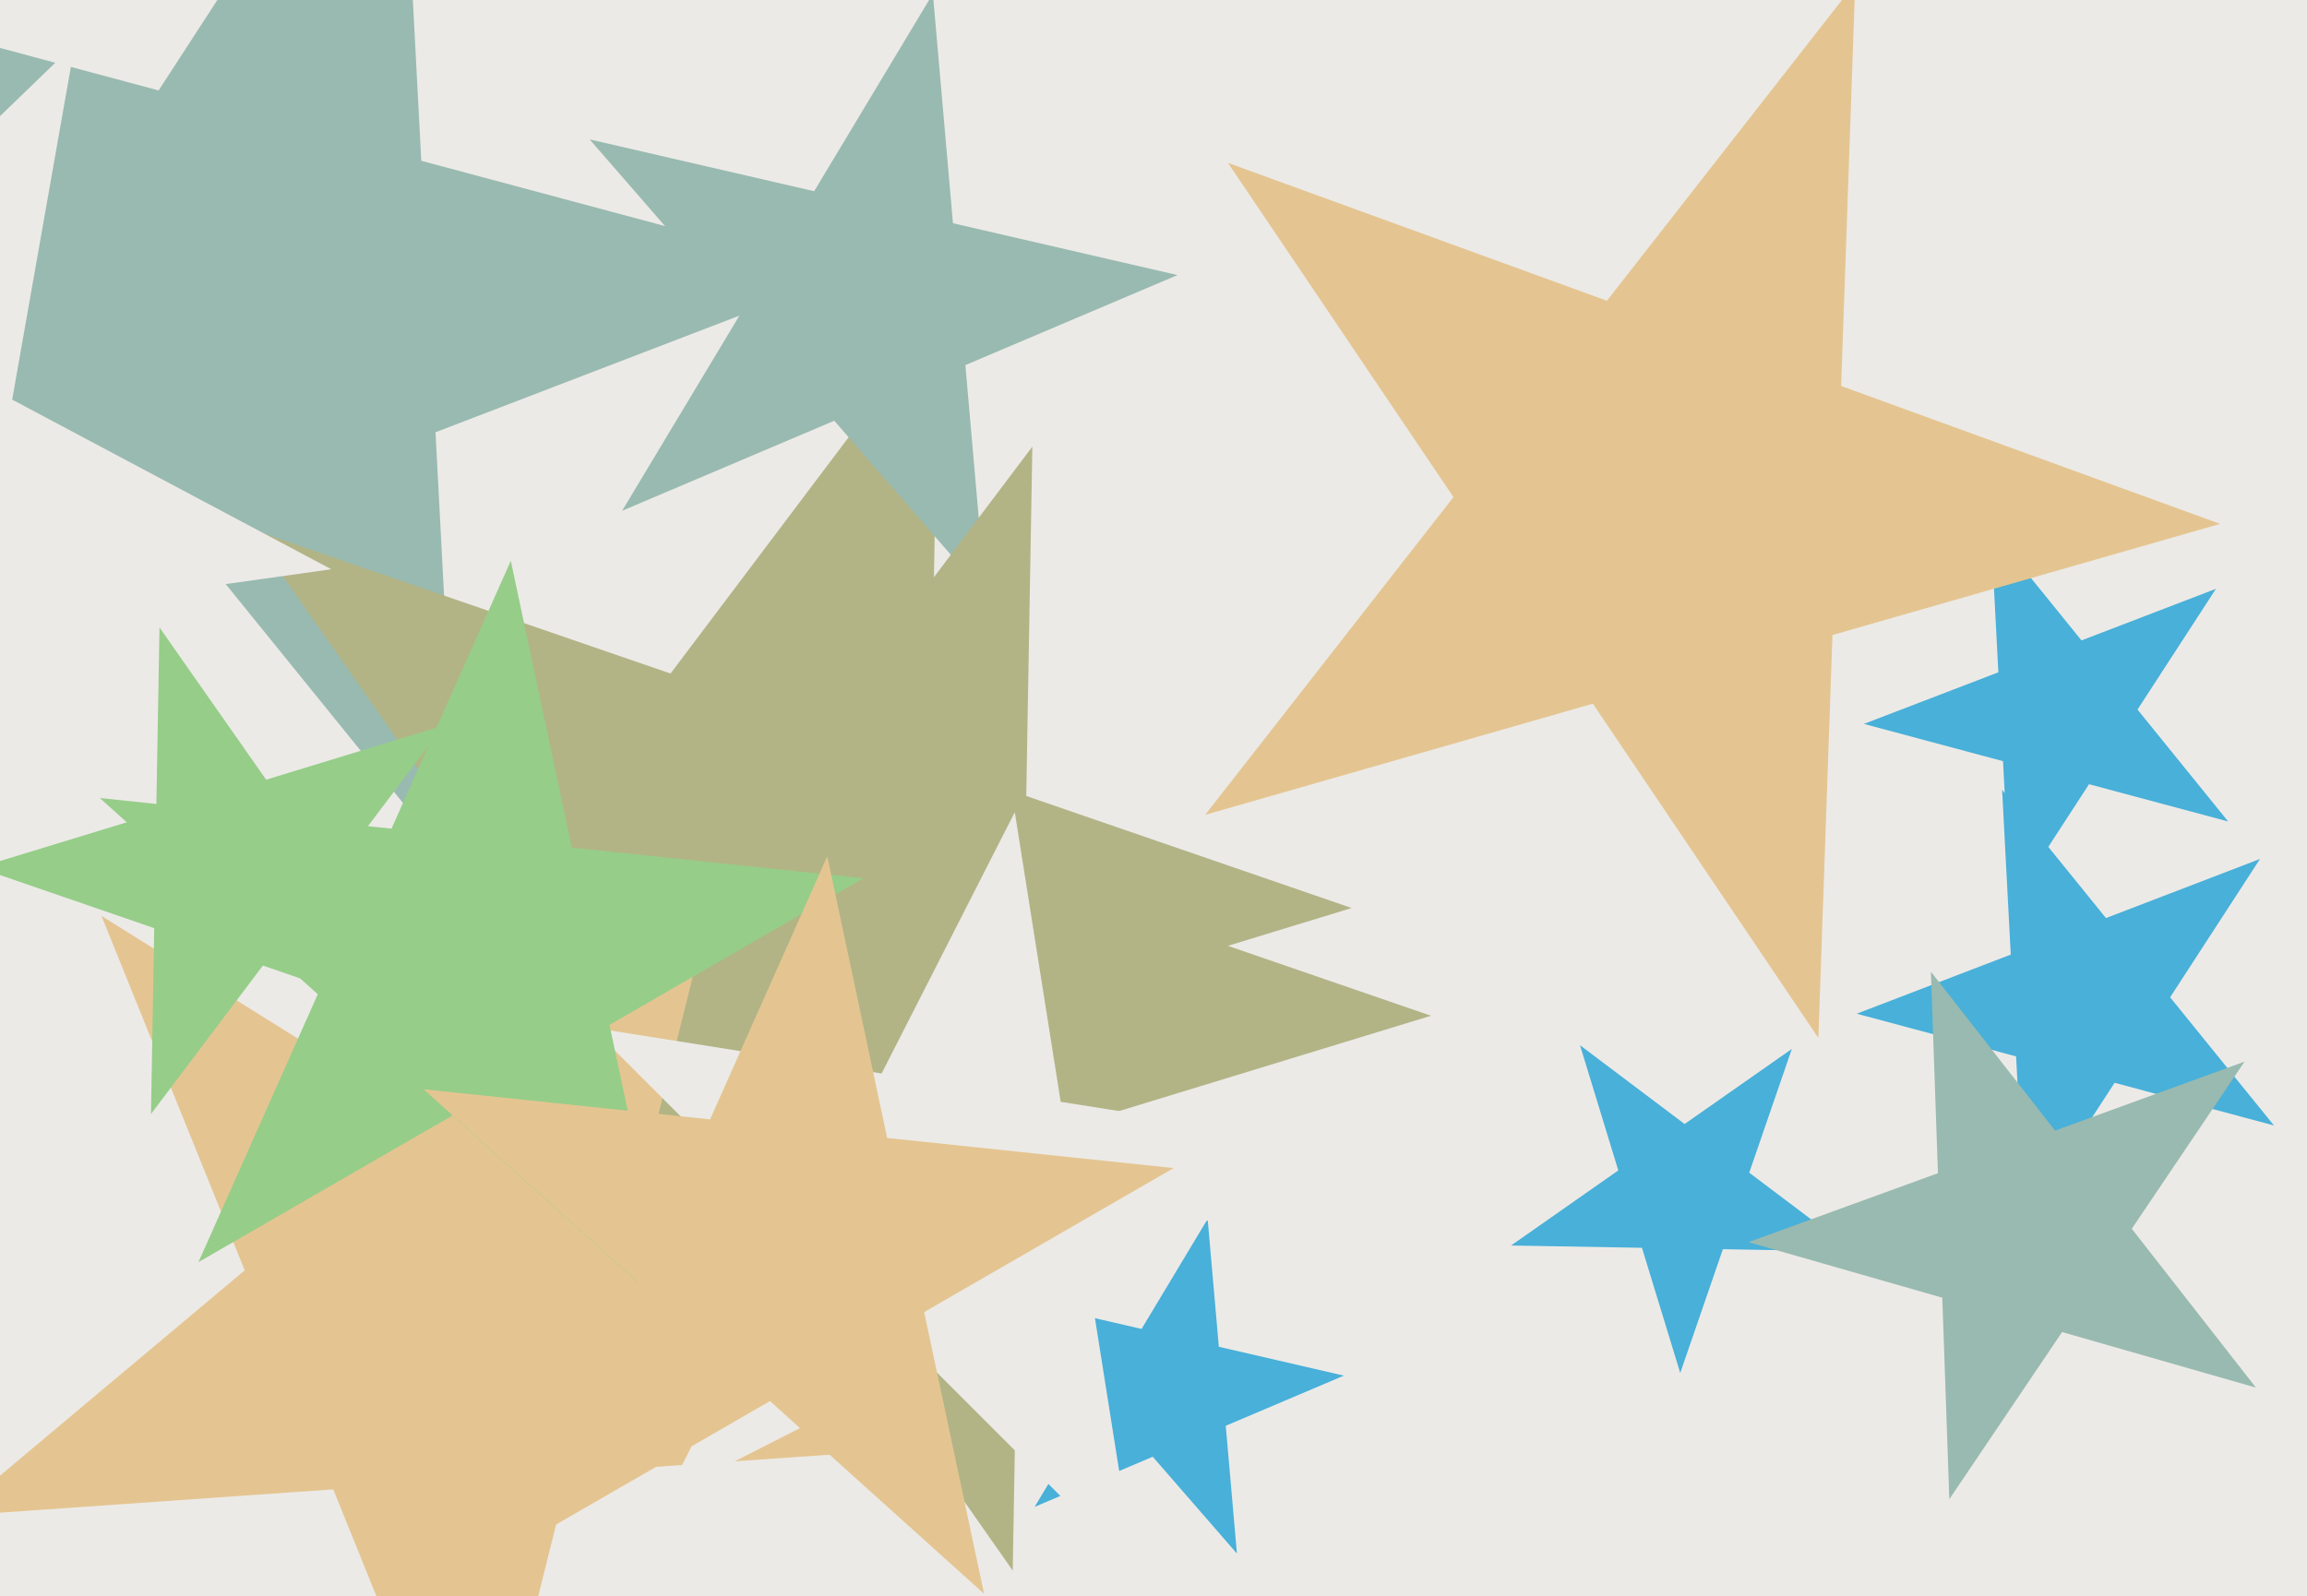
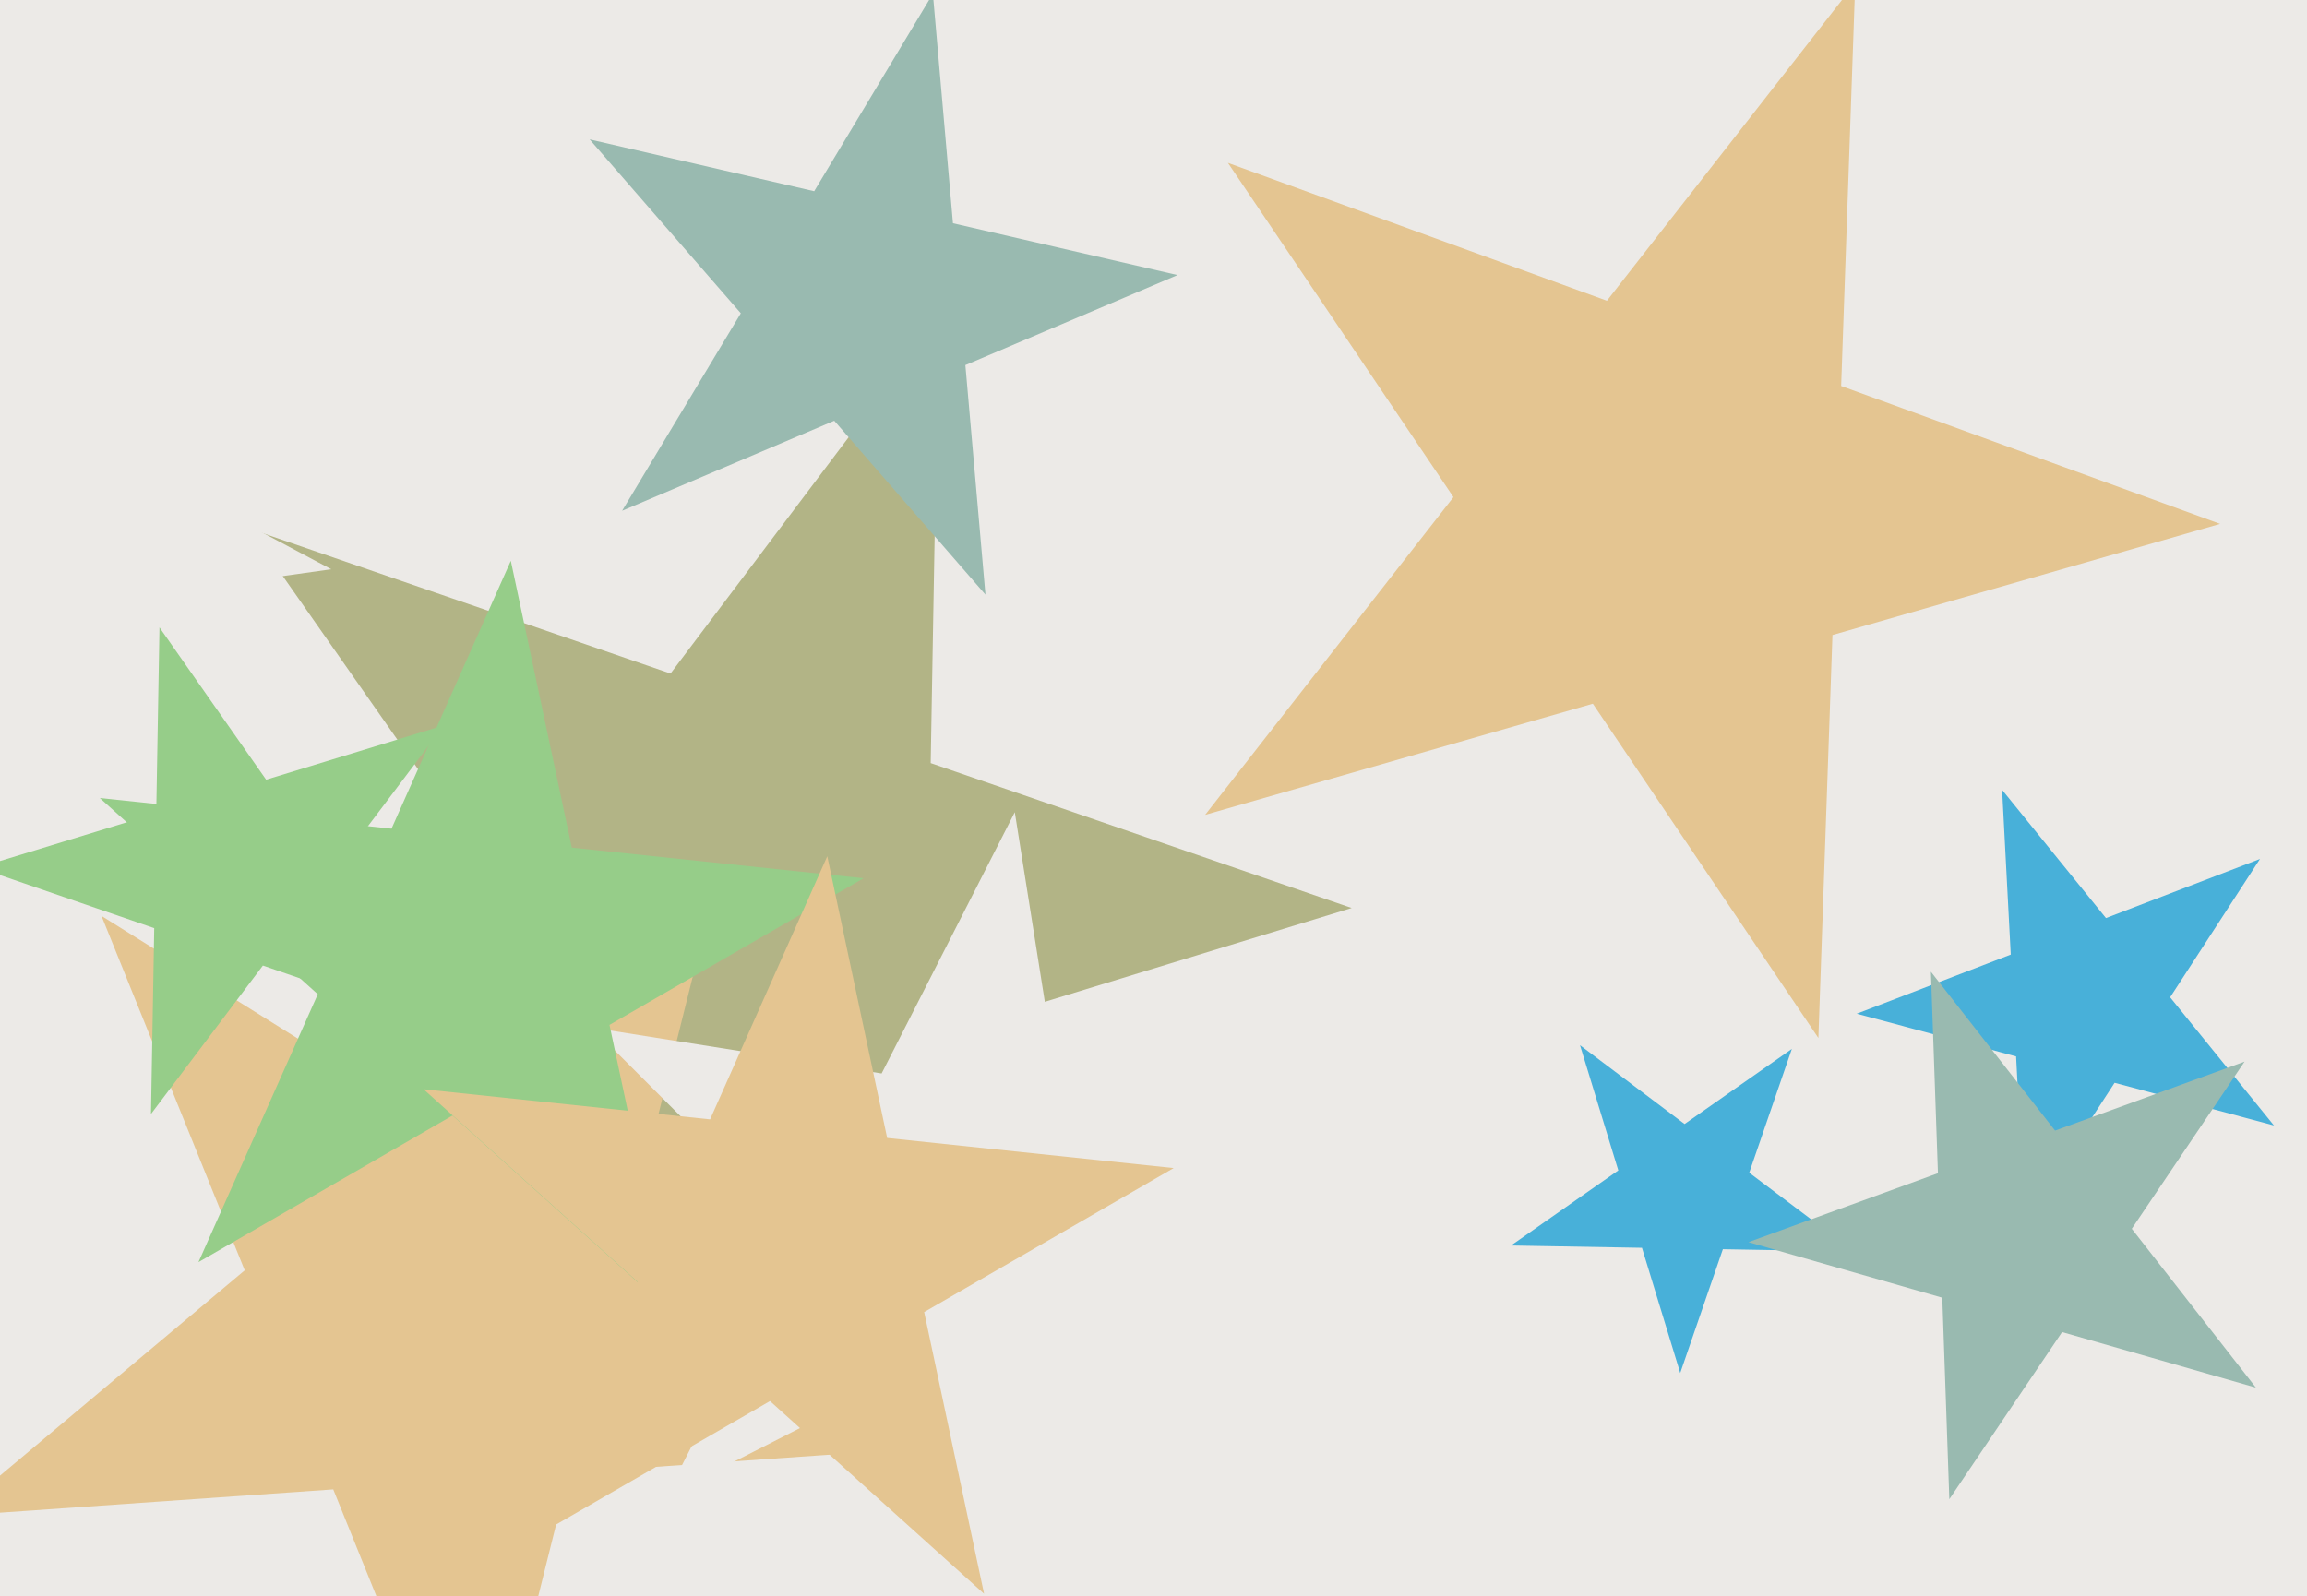
<svg xmlns="http://www.w3.org/2000/svg" width="640px" height="443px">
  <rect width="640" height="443" fill="rgb(236,234,231)" />
-   <polygon points="343.146,431.105 319.79,404.237 287.019,418.147 305.355,387.631 281.999,360.763 316.687,368.772 335.023,338.256 338.125,373.721 372.814,381.729 340.043,395.64" fill="rgb(72,176,217)" />
-   <polygon points="127.206,241.842 50.392,146.984 -63.561,190.726 2.918,88.358 -73.897,-6.499 44.003,25.092 110.482,-77.276 116.87,44.616 234.77,76.208 120.818,119.95" fill="rgb(153,186,176)" />
  <polygon points="374.974,251.967 256.859,288.078 254.703,411.572 183.859,310.397 65.744,346.508 140.076,247.867 69.232,146.691 186.015,186.903 260.347,88.262 258.191,211.755" fill="rgb(178,180,134)" />
-   <polygon points="618.127,227.955 579.529,217.613 557.765,251.126 555.674,211.221 517.075,200.878 554.381,186.558 552.29,146.653 577.437,177.708 614.743,163.387 592.979,196.901" fill="rgb(72,176,217)" />
  <polygon points="630.836,312.312 586.624,300.466 561.694,338.853 559.299,293.144 515.086,281.297 557.818,264.894 555.423,219.184 584.228,254.756 626.96,238.353 602.031,276.741" fill="rgb(72,176,217)" />
  <polygon points="91.903,157.963 -7.384,171.917 -24.794,270.657 -68.746,180.541 -168.034,194.495 -95.911,124.847 -139.863,34.731 -51.336,81.802 20.787,12.153 3.377,110.893" fill="rgb(236,234,231)" />
  <polygon points="273.384,165.004 231.439,116.752 172.586,141.733 205.515,86.93 163.569,38.677 225.866,53.059 258.796,-1.745 264.368,61.948 326.665,76.33 267.812,101.312" fill="rgb(153,186,176)" />
  <polygon points="514.276,347.278 477.954,346.644 466.127,380.992 455.506,346.253 419.185,345.619 448.942,324.782 438.321,290.042 467.333,311.905 497.091,291.068 485.264,325.416" fill="rgb(72,176,217)" />
-   <polygon points="396.975,281.862 283.028,316.699 280.949,435.834 212.606,338.23 98.659,373.067 170.367,277.907 102.024,180.302 214.685,219.095 286.393,123.935 284.314,243.07" fill="rgb(178,180,134)" />
  <polygon points="615.906,145.375 508.353,176.215 504.448,288.034 441.881,195.275 334.328,226.116 403.213,137.947 340.646,45.188 445.786,83.456 514.671,-4.713 510.766,107.107" fill="rgb(228,197,145)" />
  <polygon points="263.663,401.321 157.846,408.72 132.184,511.644 92.448,413.293 -13.369,420.693 67.889,352.509 28.153,254.158 118.11,310.369 199.368,242.185 173.706,345.109" fill="rgb(228,197,145)" />
  <polygon points="314.847,435.793 257.308,378.253 184.804,415.196 221.747,342.692 164.207,285.153 244.578,297.883 281.521,225.379 294.25,305.75 374.621,318.479 302.117,355.422" fill="rgb(236,234,231)" />
  <polygon points="625.836,385.058 572.059,369.638 540.776,416.017 538.824,360.107 485.047,344.687 537.617,325.553 535.664,269.644 570.107,313.728 622.677,294.594 591.393,340.974" fill="rgb(153,186,176)" />
  <polygon points="186.0,363.995 125.528,309.546 55.057,350.232 88.155,275.895 27.683,221.445 108.61,229.951 141.707,155.614 158.626,235.208 239.553,243.714 169.082,284.4" fill="rgb(150,205,137)" />
  <polygon points="273.0,442.263 213.608,388.786 144.396,428.746 176.902,355.736 117.51,302.259 196.992,310.613 229.498,237.603 246.114,315.776 325.596,324.13 256.384,364.09" fill="rgb(228,197,145)" />
  <polygon points="121.703,284.729 72.929,267.935 41.885,309.132 42.785,257.555 -5.989,240.761 43.341,225.679 44.242,174.102 73.829,216.358 123.16,201.276 92.115,242.473" fill="rgb(150,205,137)" />
</svg>